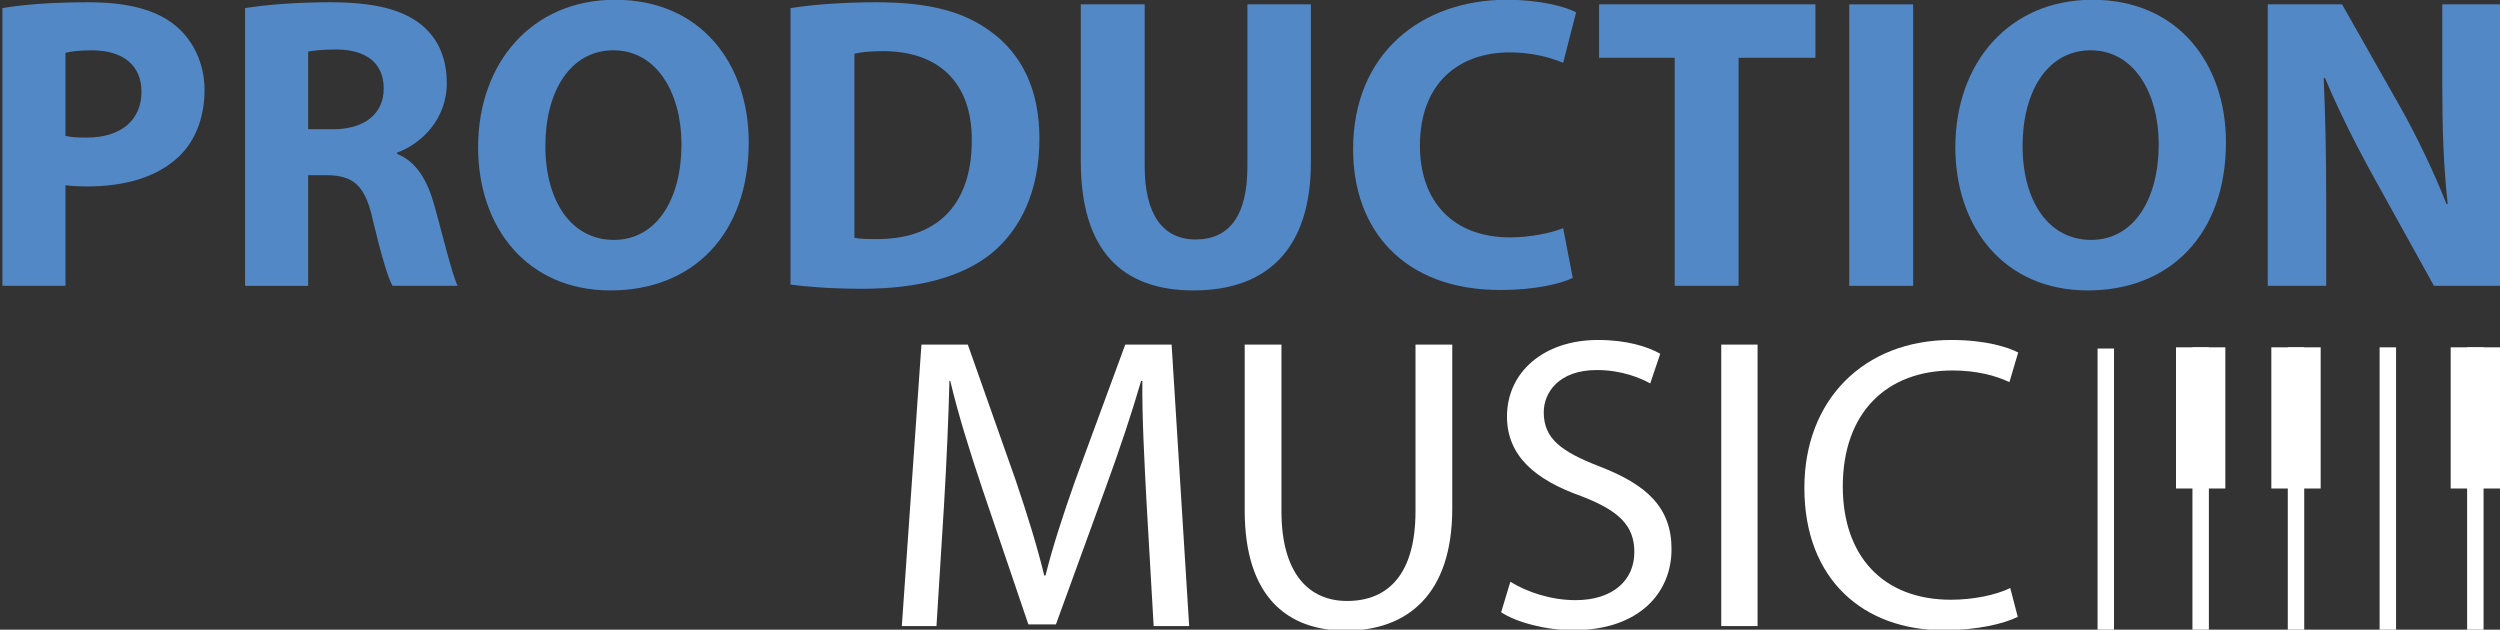
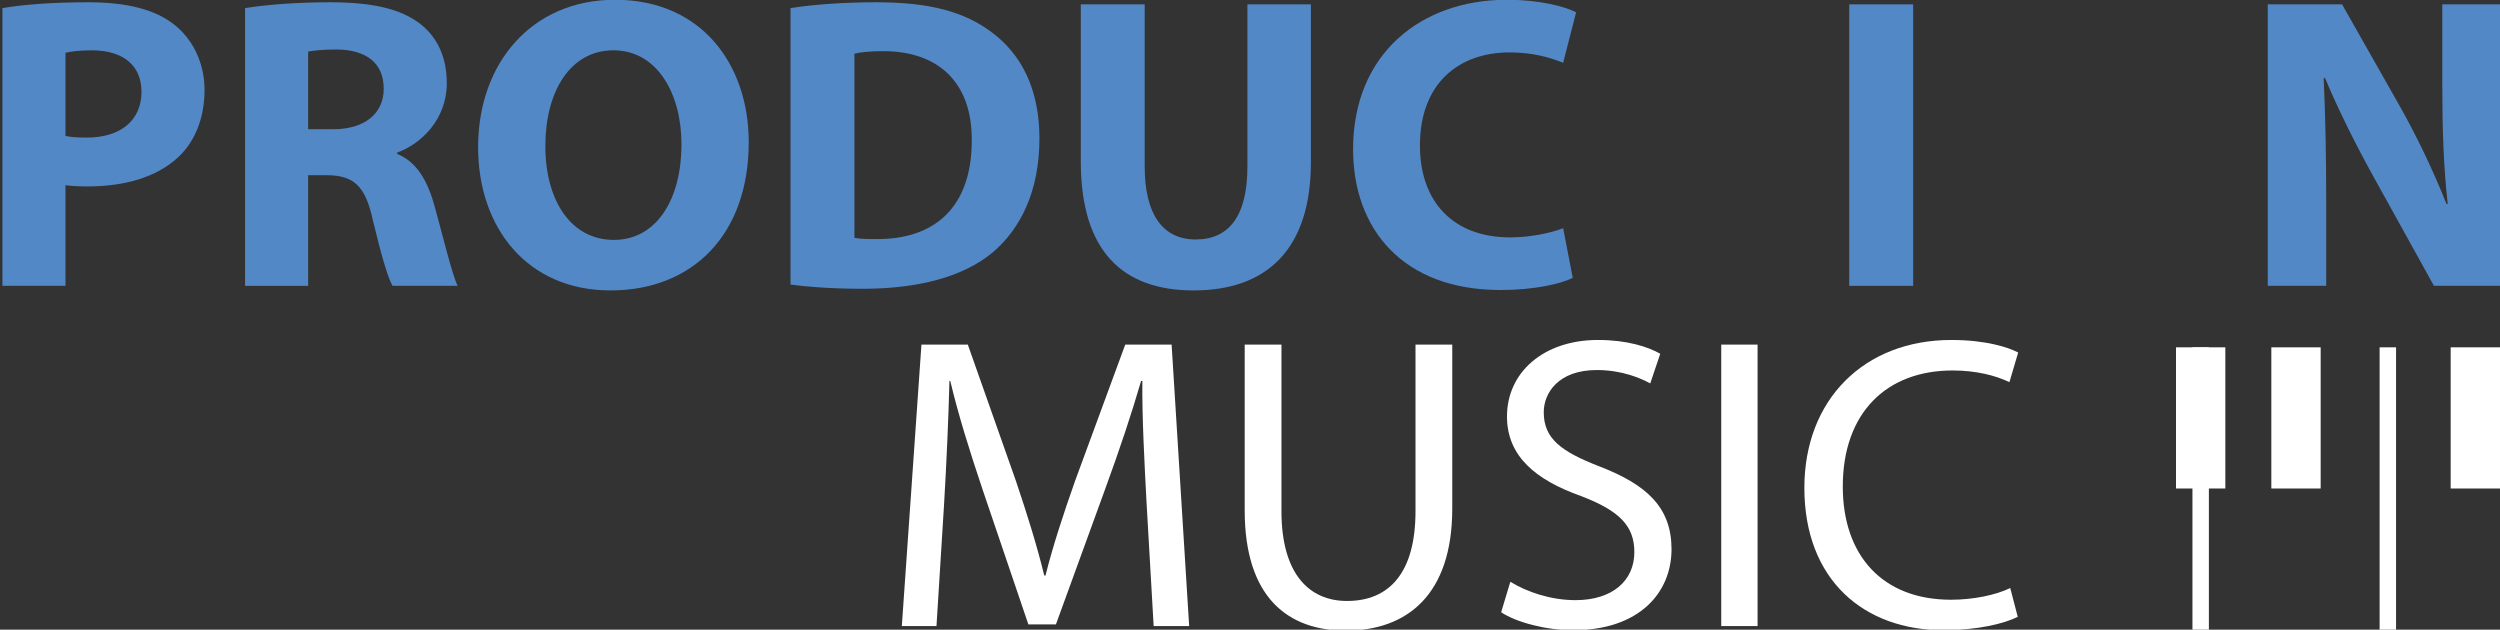
<svg xmlns="http://www.w3.org/2000/svg" version="1.1" id="Vrstva_1" x="0px" y="0px" width="215.489px" height="54.274px" viewBox="0 0 215.489 54.274" enable-background="new 0 0 215.489 54.274" xml:space="preserve">
  <rect x="0" y="0" width="215.489" height="54.274" fill="#333333" stroke="none" />
  <g>
</g>
  <g>
</g>
  <g>
    <path fill="#5388C7" d="M0.208,0.7C1.9,0.412,4.276,0.196,7.624,0.196c3.383,0,5.795,0.648,7.415,1.944   c1.547,1.224,2.591,3.239,2.591,5.615c0,2.375-0.792,4.392-2.231,5.759c-1.872,1.764-4.644,2.556-7.883,2.556   c-0.72,0-1.368-0.036-1.872-0.108v8.675H0.208V0.7z M5.644,11.715c0.468,0.108,1.044,0.144,1.836,0.144   c2.916,0,4.715-1.476,4.715-3.959c0-2.232-1.548-3.563-4.284-3.563c-1.116,0-1.872,0.108-2.268,0.216V11.715z" />
    <path fill="#5388C7" d="M21.125,0.7c1.764-0.288,4.392-0.504,7.307-0.504c3.6,0,6.12,0.54,7.847,1.908   c1.44,1.152,2.232,2.844,2.232,5.075c0,3.096-2.196,5.22-4.284,5.976v0.108c1.692,0.684,2.628,2.304,3.24,4.535   c0.756,2.736,1.512,5.903,1.979,6.839h-5.615c-0.396-0.684-0.972-2.664-1.692-5.651c-0.648-3.023-1.691-3.852-3.923-3.887H26.56   v9.539h-5.436V0.7z M26.56,11.139h2.16c2.736,0,4.355-1.368,4.355-3.491c0-2.232-1.512-3.348-4.031-3.384   c-1.332,0-2.088,0.108-2.484,0.18V11.139z" />
    <path fill="#5388C7" d="M64.537,12.255c0,7.955-4.823,12.778-11.915,12.778c-7.199,0-11.411-5.436-11.411-12.347   c0-7.271,4.644-12.706,11.807-12.706C60.47-0.02,64.537,5.56,64.537,12.255z M47.007,12.579c0,4.751,2.231,8.099,5.903,8.099   c3.708,0,5.831-3.528,5.831-8.243c0-4.355-2.087-8.099-5.867-8.099C49.167,4.336,47.007,7.863,47.007,12.579z" />
    <path fill="#5388C7" d="M68.14,0.7c2.016-0.324,4.644-0.504,7.415-0.504c4.607,0,7.595,0.828,9.935,2.592   c2.52,1.872,4.104,4.859,4.104,9.143c0,4.644-1.692,7.847-4.032,9.827c-2.556,2.124-6.443,3.132-11.194,3.132   c-2.844,0-4.859-0.18-6.228-0.36V0.7z M73.647,20.498c0.468,0.108,1.224,0.108,1.908,0.108c4.968,0.036,8.207-2.7,8.207-8.495   c0.036-5.04-2.916-7.703-7.631-7.703c-1.224,0-2.016,0.108-2.484,0.216V20.498z" />
    <path fill="#5388C7" d="M98.667,0.376v13.966c0,4.176,1.583,6.299,4.391,6.299c2.88,0,4.464-2.016,4.464-6.299V0.376h5.471v13.606   c0,7.487-3.779,11.051-10.114,11.051c-6.119,0-9.719-3.384-9.719-11.123V0.376H98.667z" />
    <path fill="#5388C7" d="M135.565,23.953c-1.008,0.504-3.275,1.044-6.228,1.044c-8.387,0-12.706-5.219-12.706-12.13   c0-8.279,5.903-12.886,13.246-12.886c2.844,0,5.004,0.576,5.976,1.08l-1.116,4.355c-1.115-0.468-2.663-0.9-4.607-0.9   c-4.355,0-7.738,2.628-7.738,8.027c0,4.86,2.879,7.919,7.774,7.919c1.656,0,3.492-0.36,4.571-0.792L135.565,23.953z" />
-     <path fill="#5388C7" d="M144.35,4.984h-6.515V0.376h18.646v4.607h-6.623v19.653h-5.508V4.984z" />
    <path fill="#5388C7" d="M164.905,0.376v24.261h-5.507V0.376H164.905z" />
-     <path fill="#5388C7" d="M191.867,12.255c0,7.955-4.823,12.778-11.915,12.778c-7.198,0-11.41-5.436-11.41-12.347   c0-7.271,4.644-12.706,11.807-12.706C187.8-0.02,191.867,5.56,191.867,12.255z M174.337,12.579c0,4.751,2.232,8.099,5.903,8.099   c3.708,0,5.832-3.528,5.832-8.243c0-4.355-2.088-8.099-5.867-8.099C176.497,4.336,174.337,7.863,174.337,12.579z" />
    <path fill="#5388C7" d="M195.47,24.637V0.376h6.407l5.039,8.891c1.439,2.556,2.88,5.579,3.96,8.315h0.107   c-0.359-3.204-0.468-6.479-0.468-10.115V0.376h5.039v24.261h-5.759l-5.184-9.359c-1.439-2.592-3.023-5.723-4.212-8.567   l-0.107,0.036c0.144,3.204,0.216,6.623,0.216,10.583v7.307H195.47z" />
  </g>
  <g>
    <path fill="#FFFFFF" d="M98.827,43.308c-0.18-3.384-0.396-7.451-0.36-10.475h-0.108c-0.828,2.843-1.836,5.867-3.06,9.215   l-4.283,11.771H88.64l-3.923-11.555c-1.152-3.42-2.124-6.552-2.808-9.431h-0.072c-0.072,3.023-0.252,7.091-0.468,10.727   l-0.648,10.402h-2.987l1.691-24.261h3.996l4.14,11.734c1.008,2.987,1.836,5.651,2.448,8.171h0.108   c0.612-2.447,1.476-5.111,2.556-8.171l4.319-11.734h3.996l1.512,24.261h-3.06L98.827,43.308z" />
-     <path fill="#FFFFFF" d="M110.456,29.701v14.362c0,5.435,2.412,7.738,5.651,7.738c3.6,0,5.903-2.375,5.903-7.738V29.701h3.168   v14.146c0,7.45-3.924,10.51-9.18,10.51c-4.967,0-8.71-2.843-8.71-10.366v-14.29H110.456z" />
+     <path fill="#FFFFFF" d="M110.456,29.701v14.362c0,5.435,2.412,7.738,5.651,7.738c3.6,0,5.903-2.375,5.903-7.738V29.701h3.168   v14.146c0,7.45-3.924,10.51-9.18,10.51c-4.967,0-8.71-2.843-8.71-10.366v-14.29z" />
    <path fill="#FFFFFF" d="M130.185,50.146c1.403,0.864,3.455,1.584,5.615,1.584c3.203,0,5.074-1.692,5.074-4.14   c0-2.268-1.295-3.563-4.57-4.823c-3.96-1.404-6.408-3.456-6.408-6.875c0-3.78,3.133-6.588,7.848-6.588   c2.484,0,4.283,0.576,5.363,1.188l-0.863,2.556c-0.793-0.433-2.412-1.152-4.607-1.152c-3.313,0-4.572,1.979-4.572,3.636   c0,2.268,1.477,3.384,4.824,4.68c4.104,1.584,6.19,3.563,6.19,7.127c0,3.743-2.771,6.983-8.495,6.983   c-2.34,0-4.895-0.685-6.191-1.548L130.185,50.146z" />
    <path fill="#FFFFFF" d="M151.495,29.701v24.261h-3.131V29.701H151.495z" />
    <path fill="#FFFFFF" d="M173.922,53.17c-1.151,0.576-3.455,1.152-6.407,1.152c-6.839,0-11.986-4.32-11.986-12.274   c0-7.596,5.147-12.743,12.67-12.743c3.024,0,4.932,0.648,5.76,1.08l-0.756,2.556c-1.188-0.576-2.88-1.008-4.896-1.008   c-5.688,0-9.467,3.636-9.467,10.007c0,5.939,3.42,9.755,9.323,9.755c1.907,0,3.852-0.396,5.111-1.008L173.922,53.17z" />
  </g>
-   <rect x="180.801" y="30.04" fill="#FFFFFF" width="1.418" height="24.339" />
  <rect x="188.979" y="29.939" fill="#FFFFFF" width="1.417" height="24.337" />
-   <rect x="197.197" y="29.939" fill="#FFFFFF" width="1.417" height="24.337" />
  <rect x="205.113" y="29.937" fill="#FFFFFF" width="1.417" height="24.337" />
-   <rect x="212.655" y="29.937" fill="#FFFFFF" width="1.417" height="24.337" />
  <rect x="187.562" y="29.938" fill="#FFFFFF" width="4.252" height="12.168" />
  <rect x="195.779" y="29.939" fill="#FFFFFF" width="4.252" height="12.168" />
  <rect x="211.237" y="29.938" fill="#FFFFFF" width="4.252" height="12.169" />
</svg>